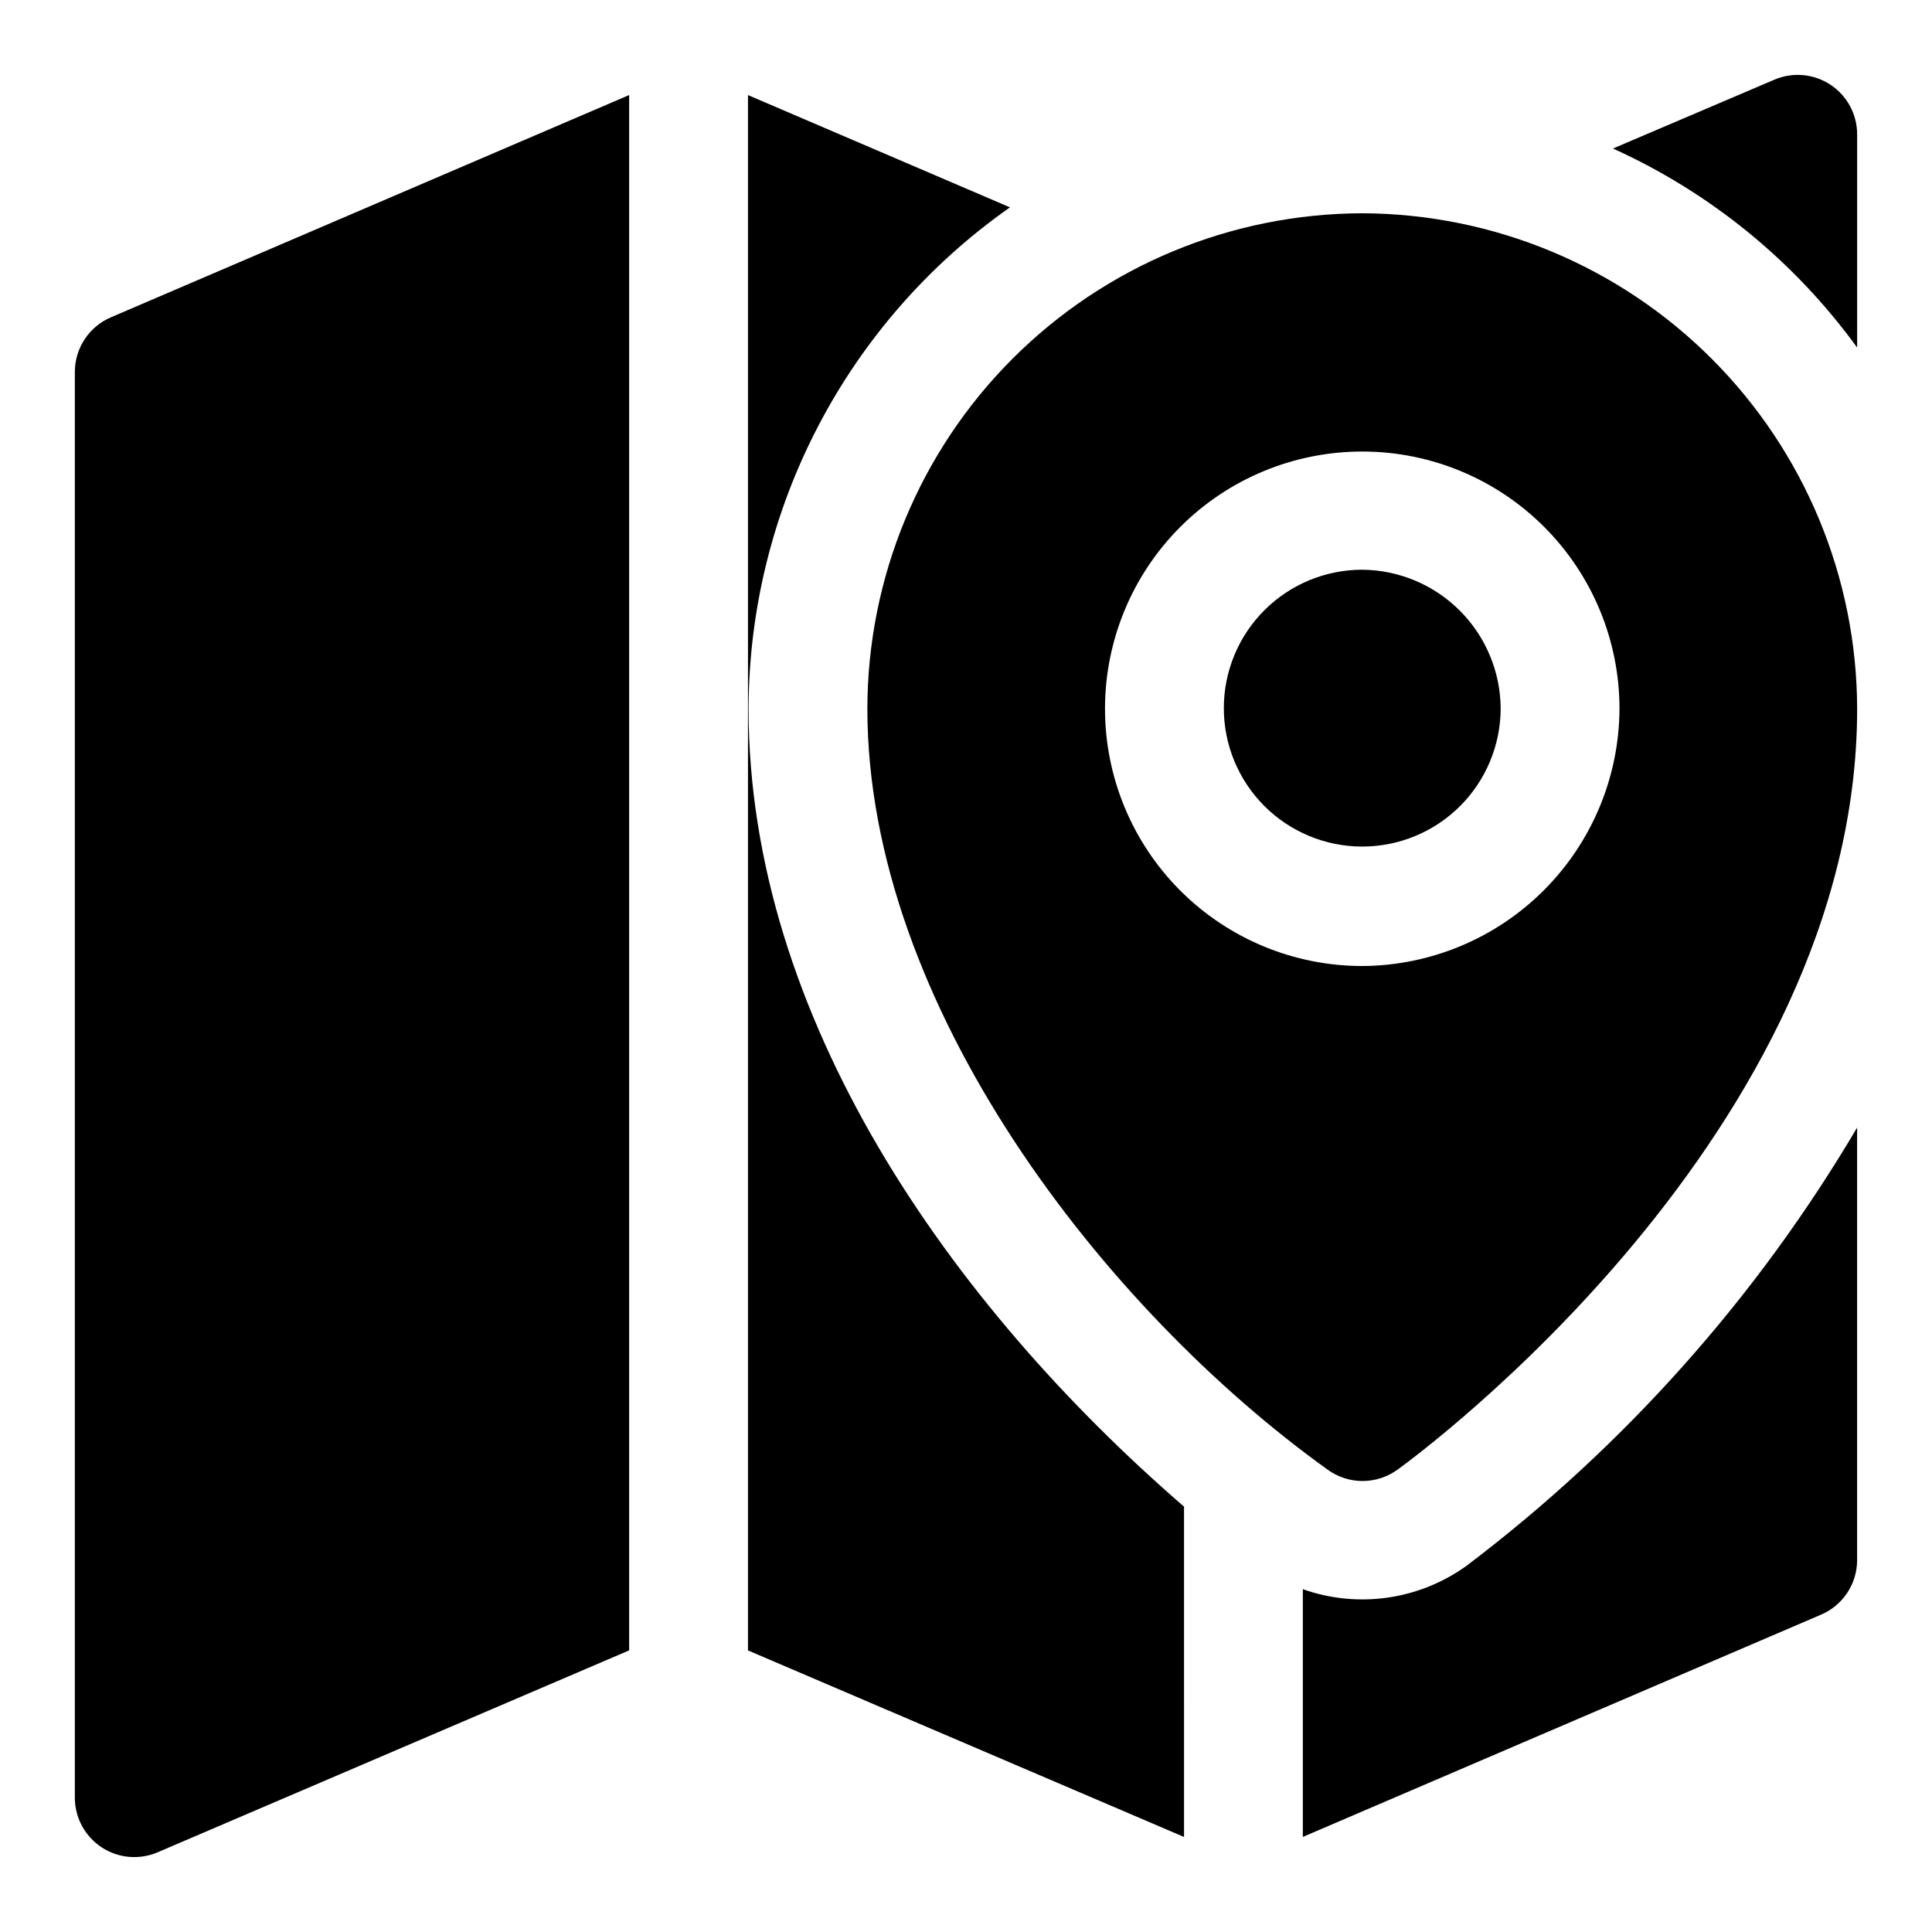
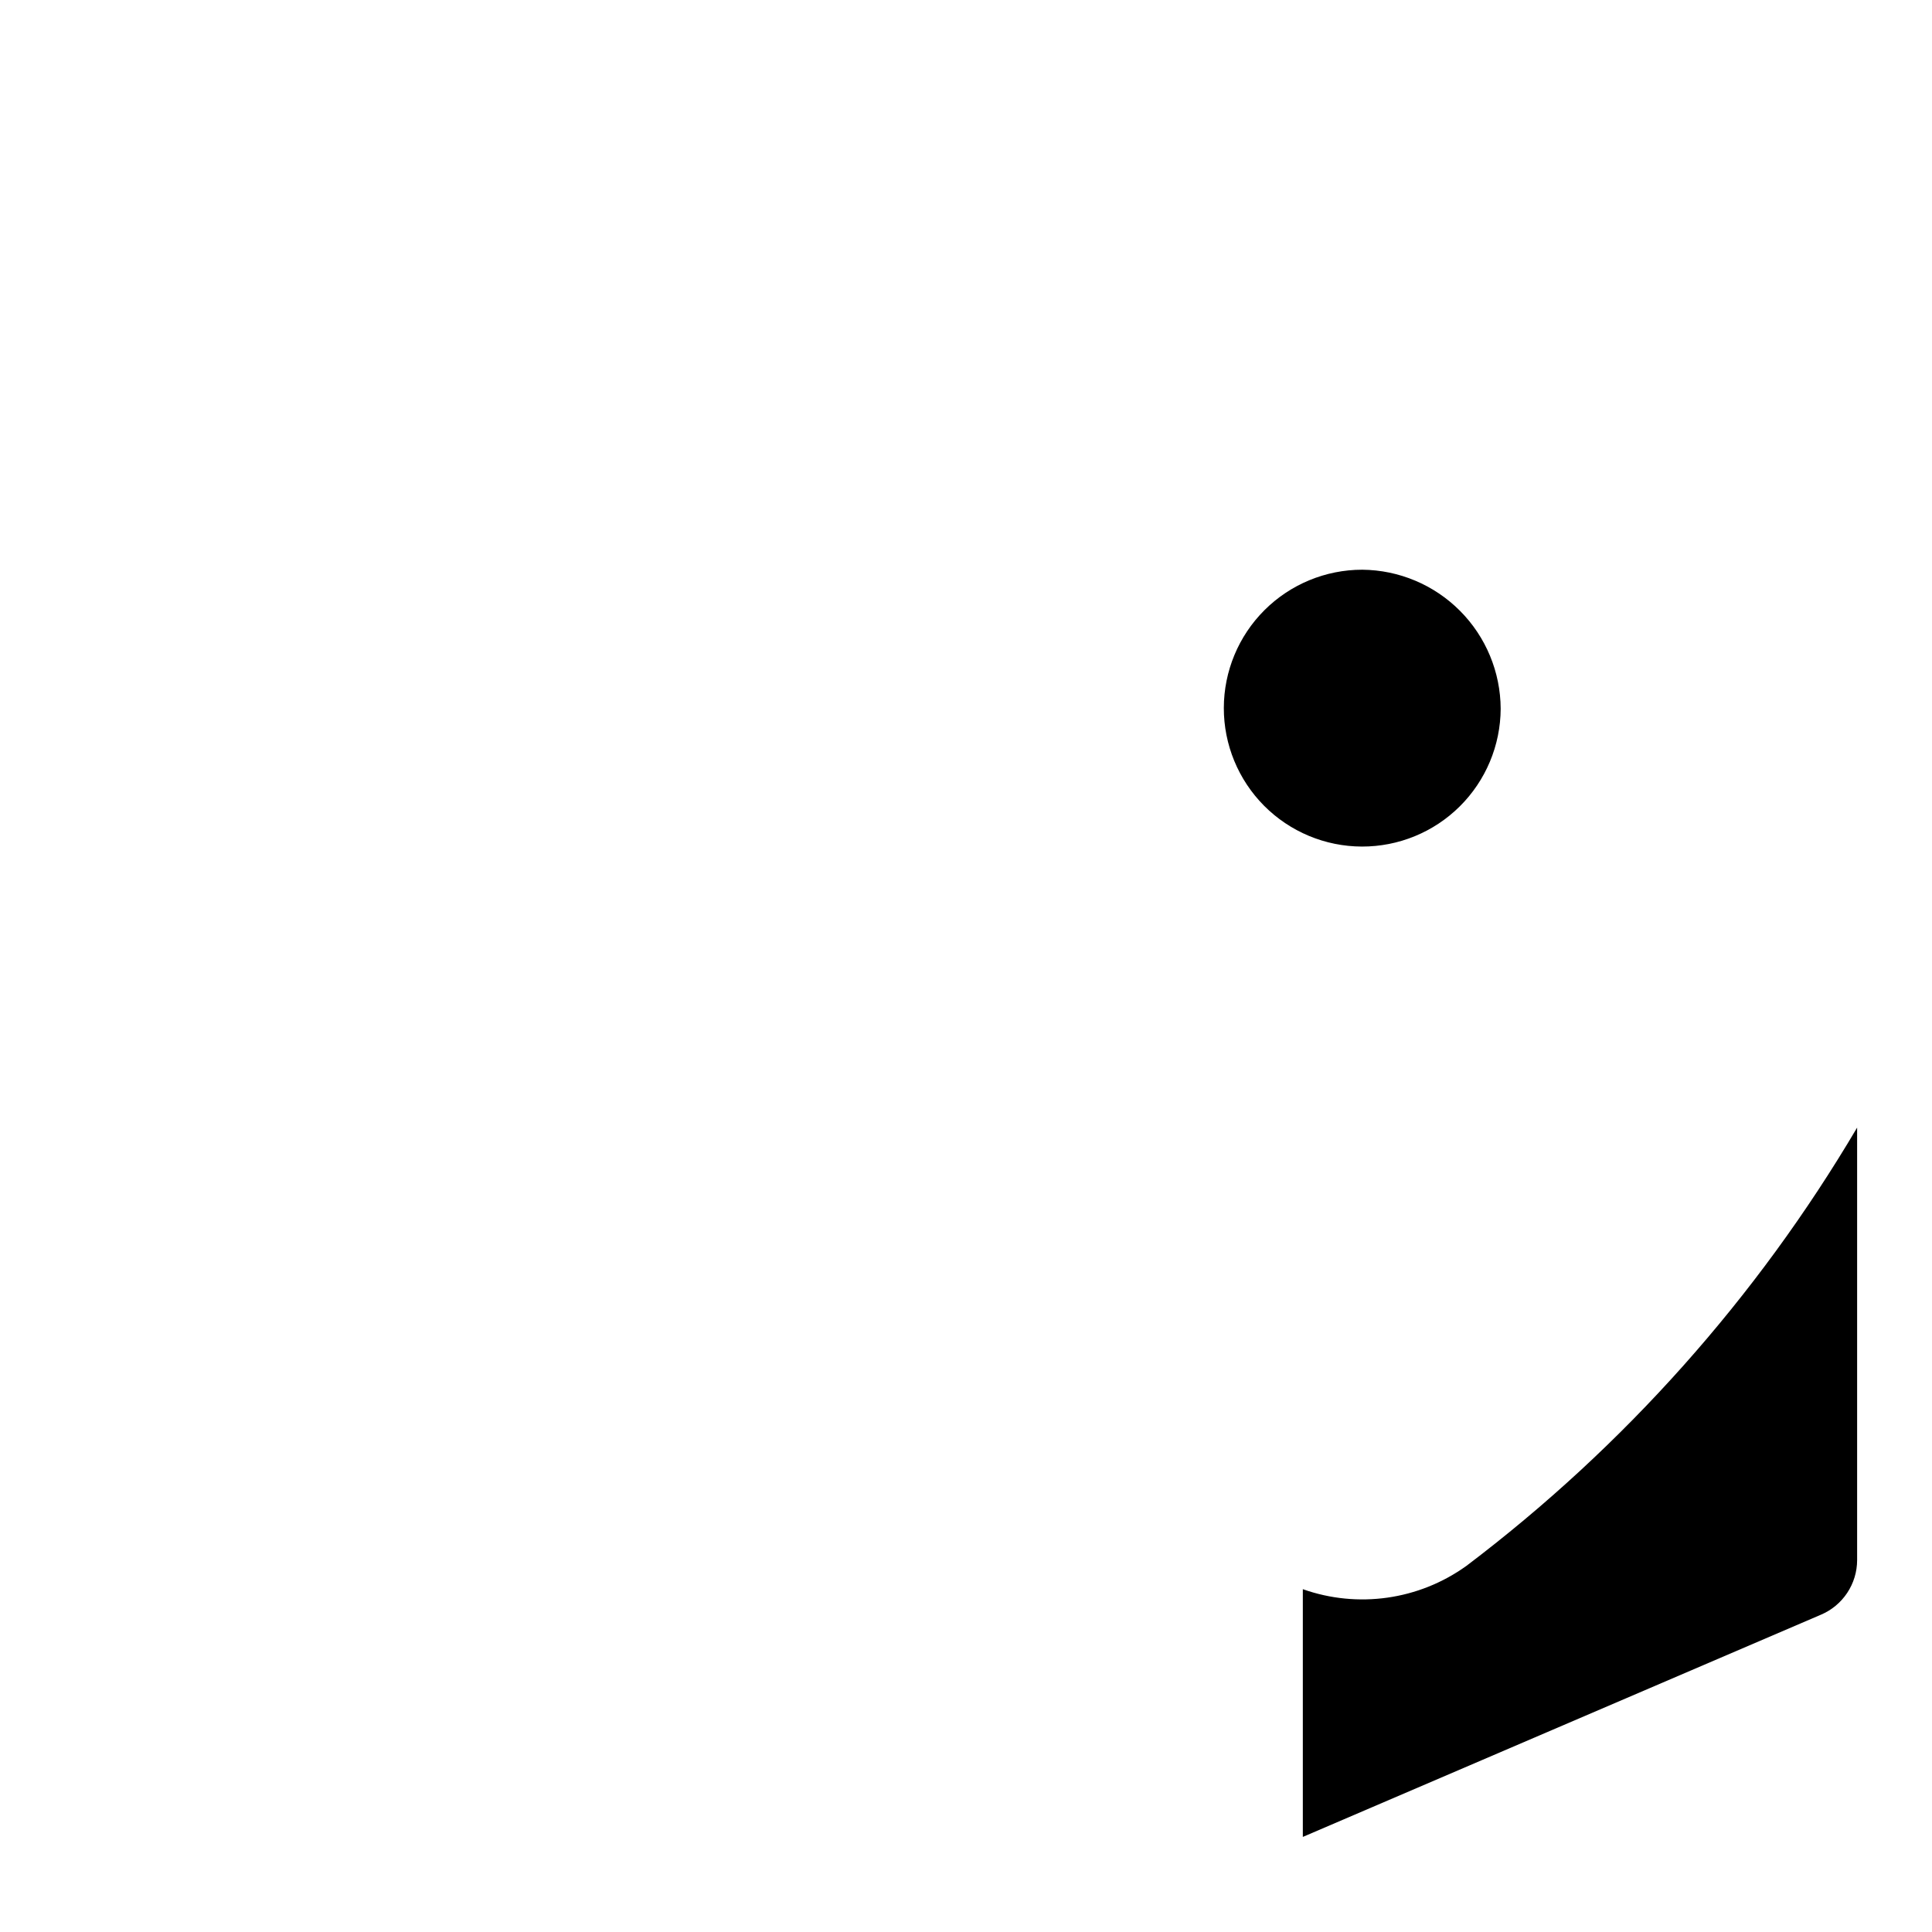
<svg xmlns="http://www.w3.org/2000/svg" fill="#000000" width="800px" height="800px" version="1.1" viewBox="144 144 512 512">
  <g>
-     <path d="m505.01 200.52c-34.785 0.086-68.117 13.949-92.699 38.562-24.582 24.609-38.406 57.961-38.449 92.746 0 78.719 62.977 159.33 122.02 201.68 2.684 1.934 5.906 2.977 9.211 2.977 3.305 0 6.527-1.043 9.211-2.977 5.039-3.621 121.86-89.27 121.86-201.68-0.082-34.773-13.922-68.098-38.496-92.699-24.57-24.605-57.883-38.484-92.652-38.609zm0 199.48v0.004c-18.082 0-35.422-7.184-48.207-19.969-12.781-12.785-19.965-30.125-19.965-48.203 0-18.082 7.184-35.422 19.965-48.207 12.785-12.785 30.125-19.965 48.207-19.965 18.078 0 35.418 7.18 48.203 19.965s19.969 30.125 19.969 48.207c-0.082 18.055-7.293 35.344-20.059 48.113-12.766 12.766-30.059 19.973-48.113 20.059z" />
    <path d="m505.01 294.98c-9.719 0-19.043 3.859-25.922 10.727-6.879 6.867-10.746 16.188-10.762 25.906s3.832 19.047 10.688 25.938c6.859 6.887 16.172 10.77 25.891 10.797 9.719 0.027 19.055-3.801 25.953-10.652 6.894-6.848 10.793-16.152 10.836-25.871-0.043-9.73-3.914-19.055-10.781-25.949-6.867-6.898-16.172-10.809-25.902-10.895z" />
-     <path d="m636.16 236.1v-56.52c-0.004-5.277-2.652-10.203-7.055-13.117-4.402-2.914-9.969-3.426-14.832-1.367l-42.82 18.262c25.781 11.664 48.082 29.844 64.707 52.742z" />
-     <path d="m342.38 331.83c0.121-52.922 25.957-102.48 69.273-132.88l-69.43-29.754v412.18l115.56 49.438-0.004-87.539c-62.031-53.688-115.4-129.73-115.4-211.44z" />
    <path d="m532.56 559.01c-12.559 9.008-28.727 11.301-43.297 6.141v65.652l137.29-58.883c2.848-1.203 5.273-3.219 6.981-5.797 1.711-2.574 2.621-5.594 2.625-8.688v-114.61c-26.625 45.113-61.816 84.586-103.6 116.19z" />
-     <path d="m173.44 228.07c-2.844 1.203-5.273 3.219-6.981 5.797-1.707 2.574-2.621 5.598-2.625 8.688v377.86c0.008 5.277 2.656 10.203 7.055 13.117 4.402 2.914 9.973 3.426 14.832 1.367l125.01-53.531v-412.18z" />
  </g>
</svg>